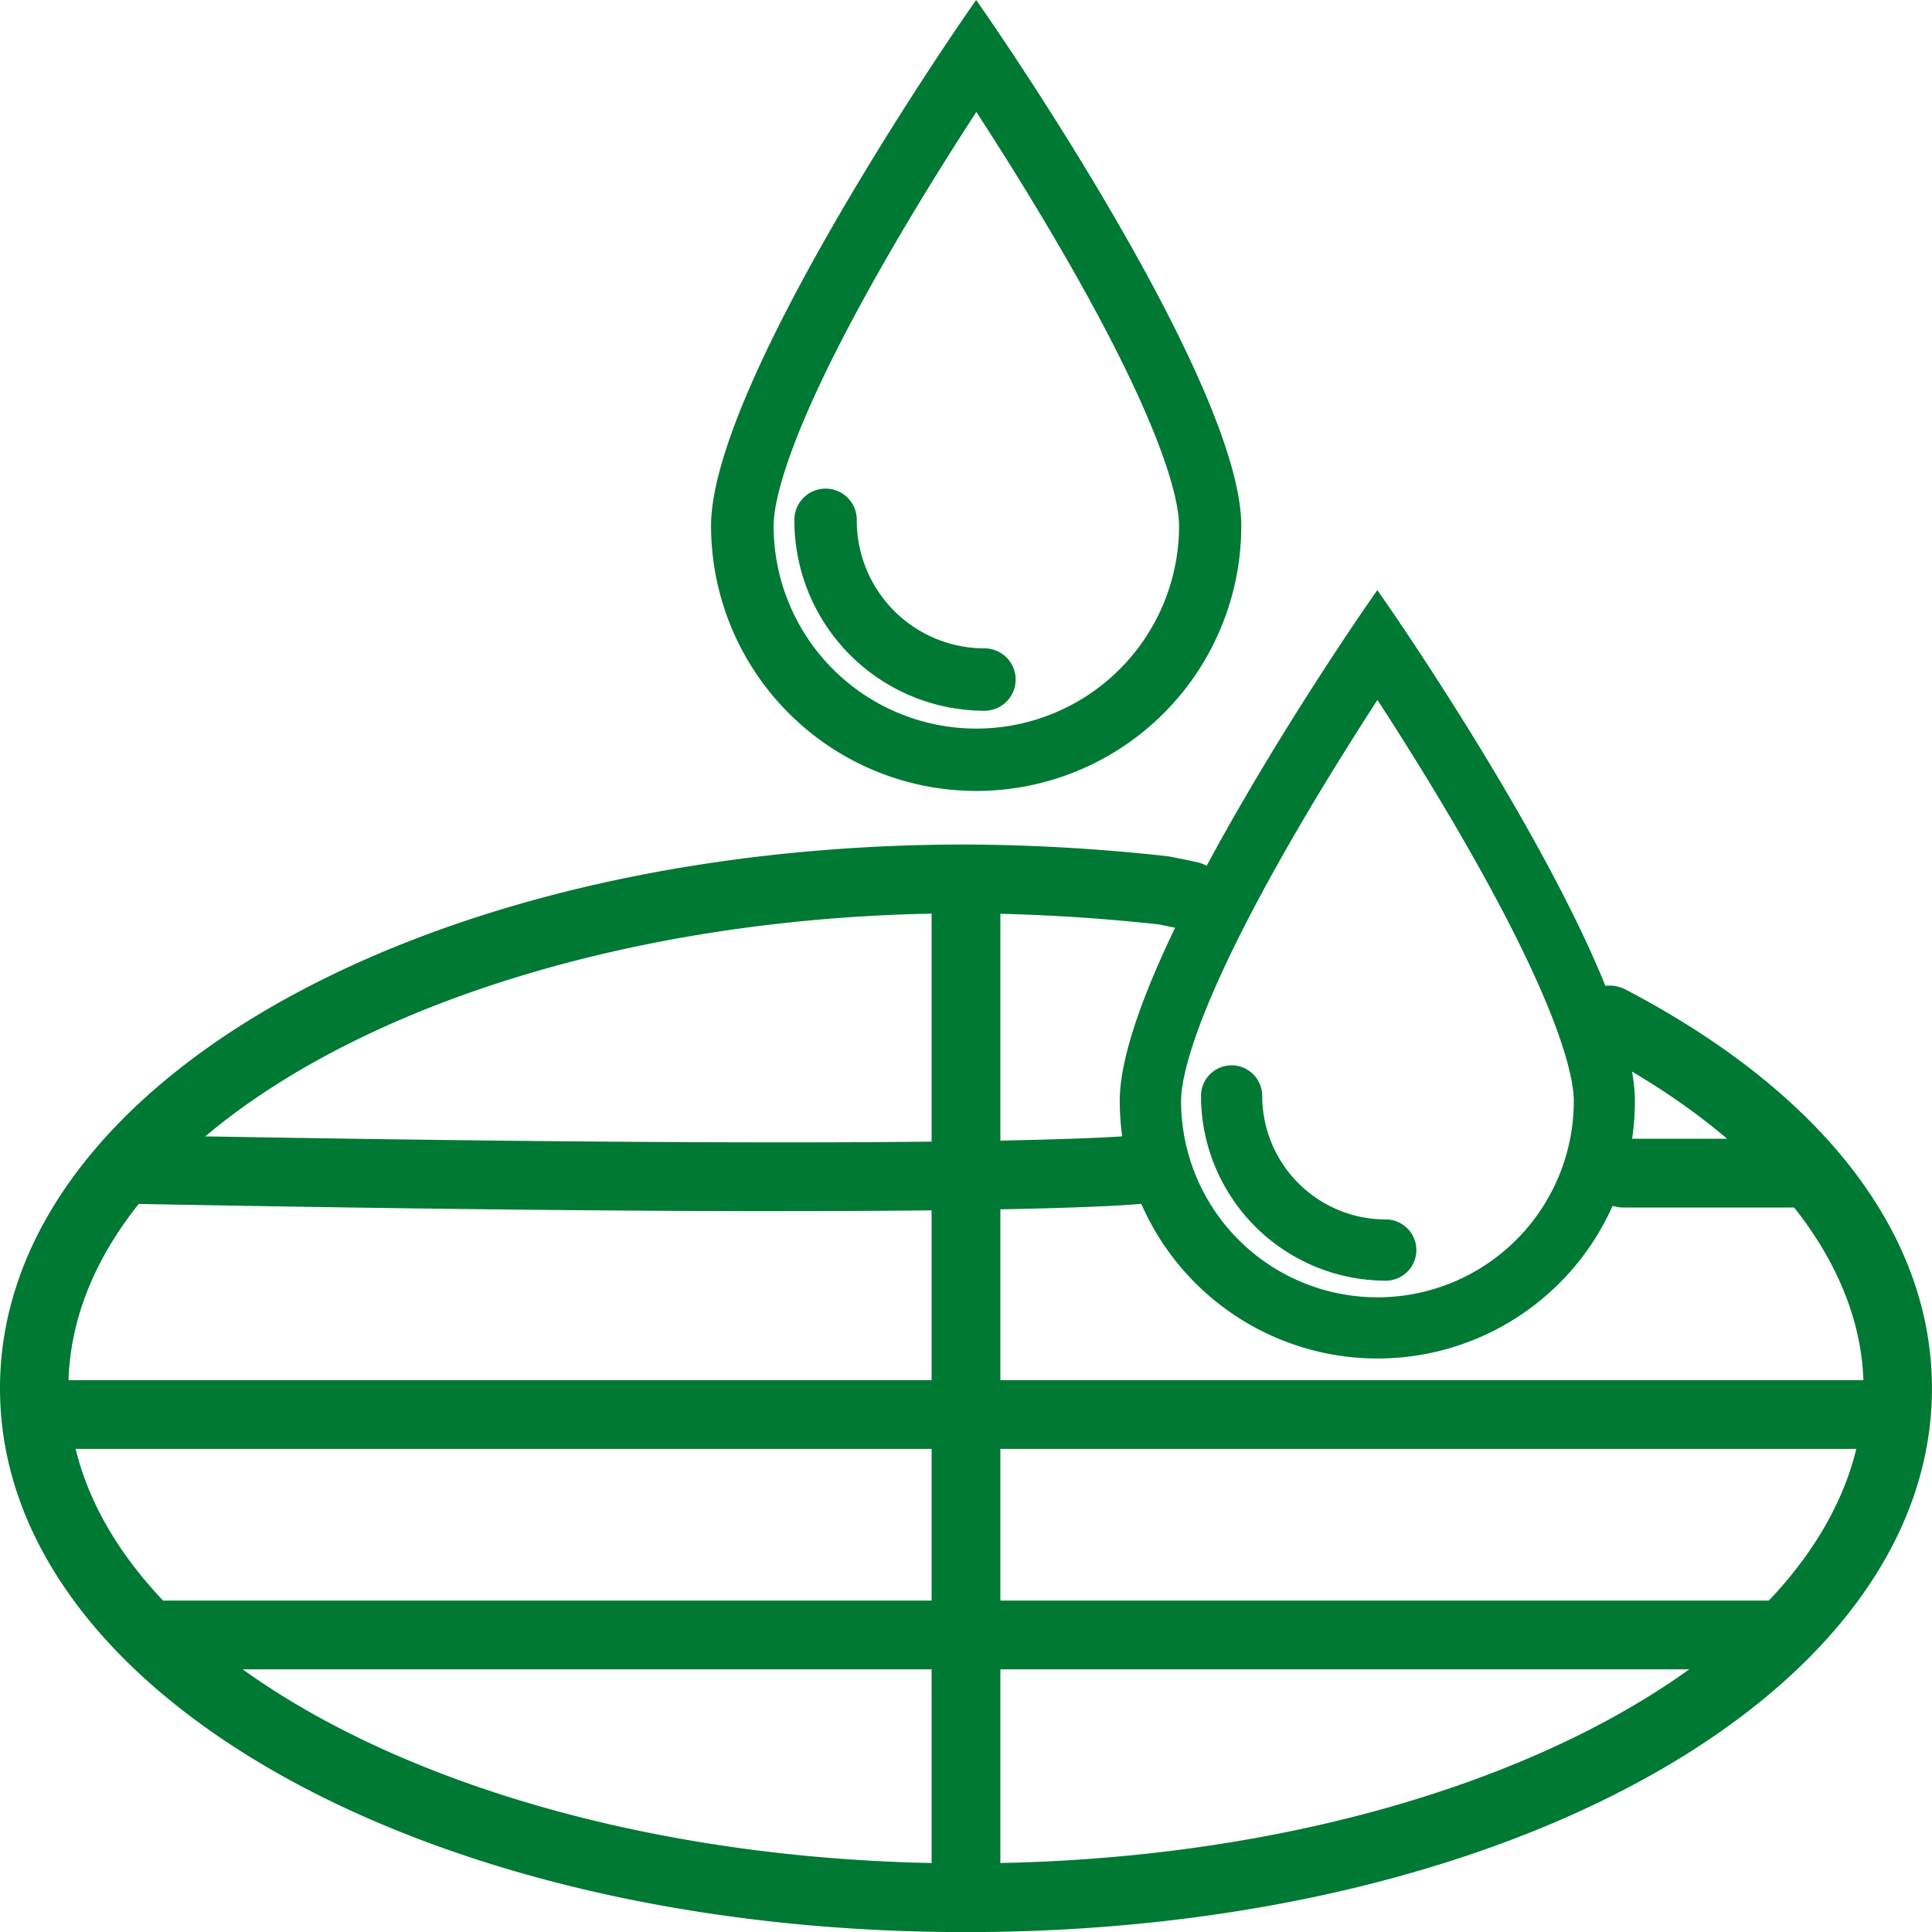
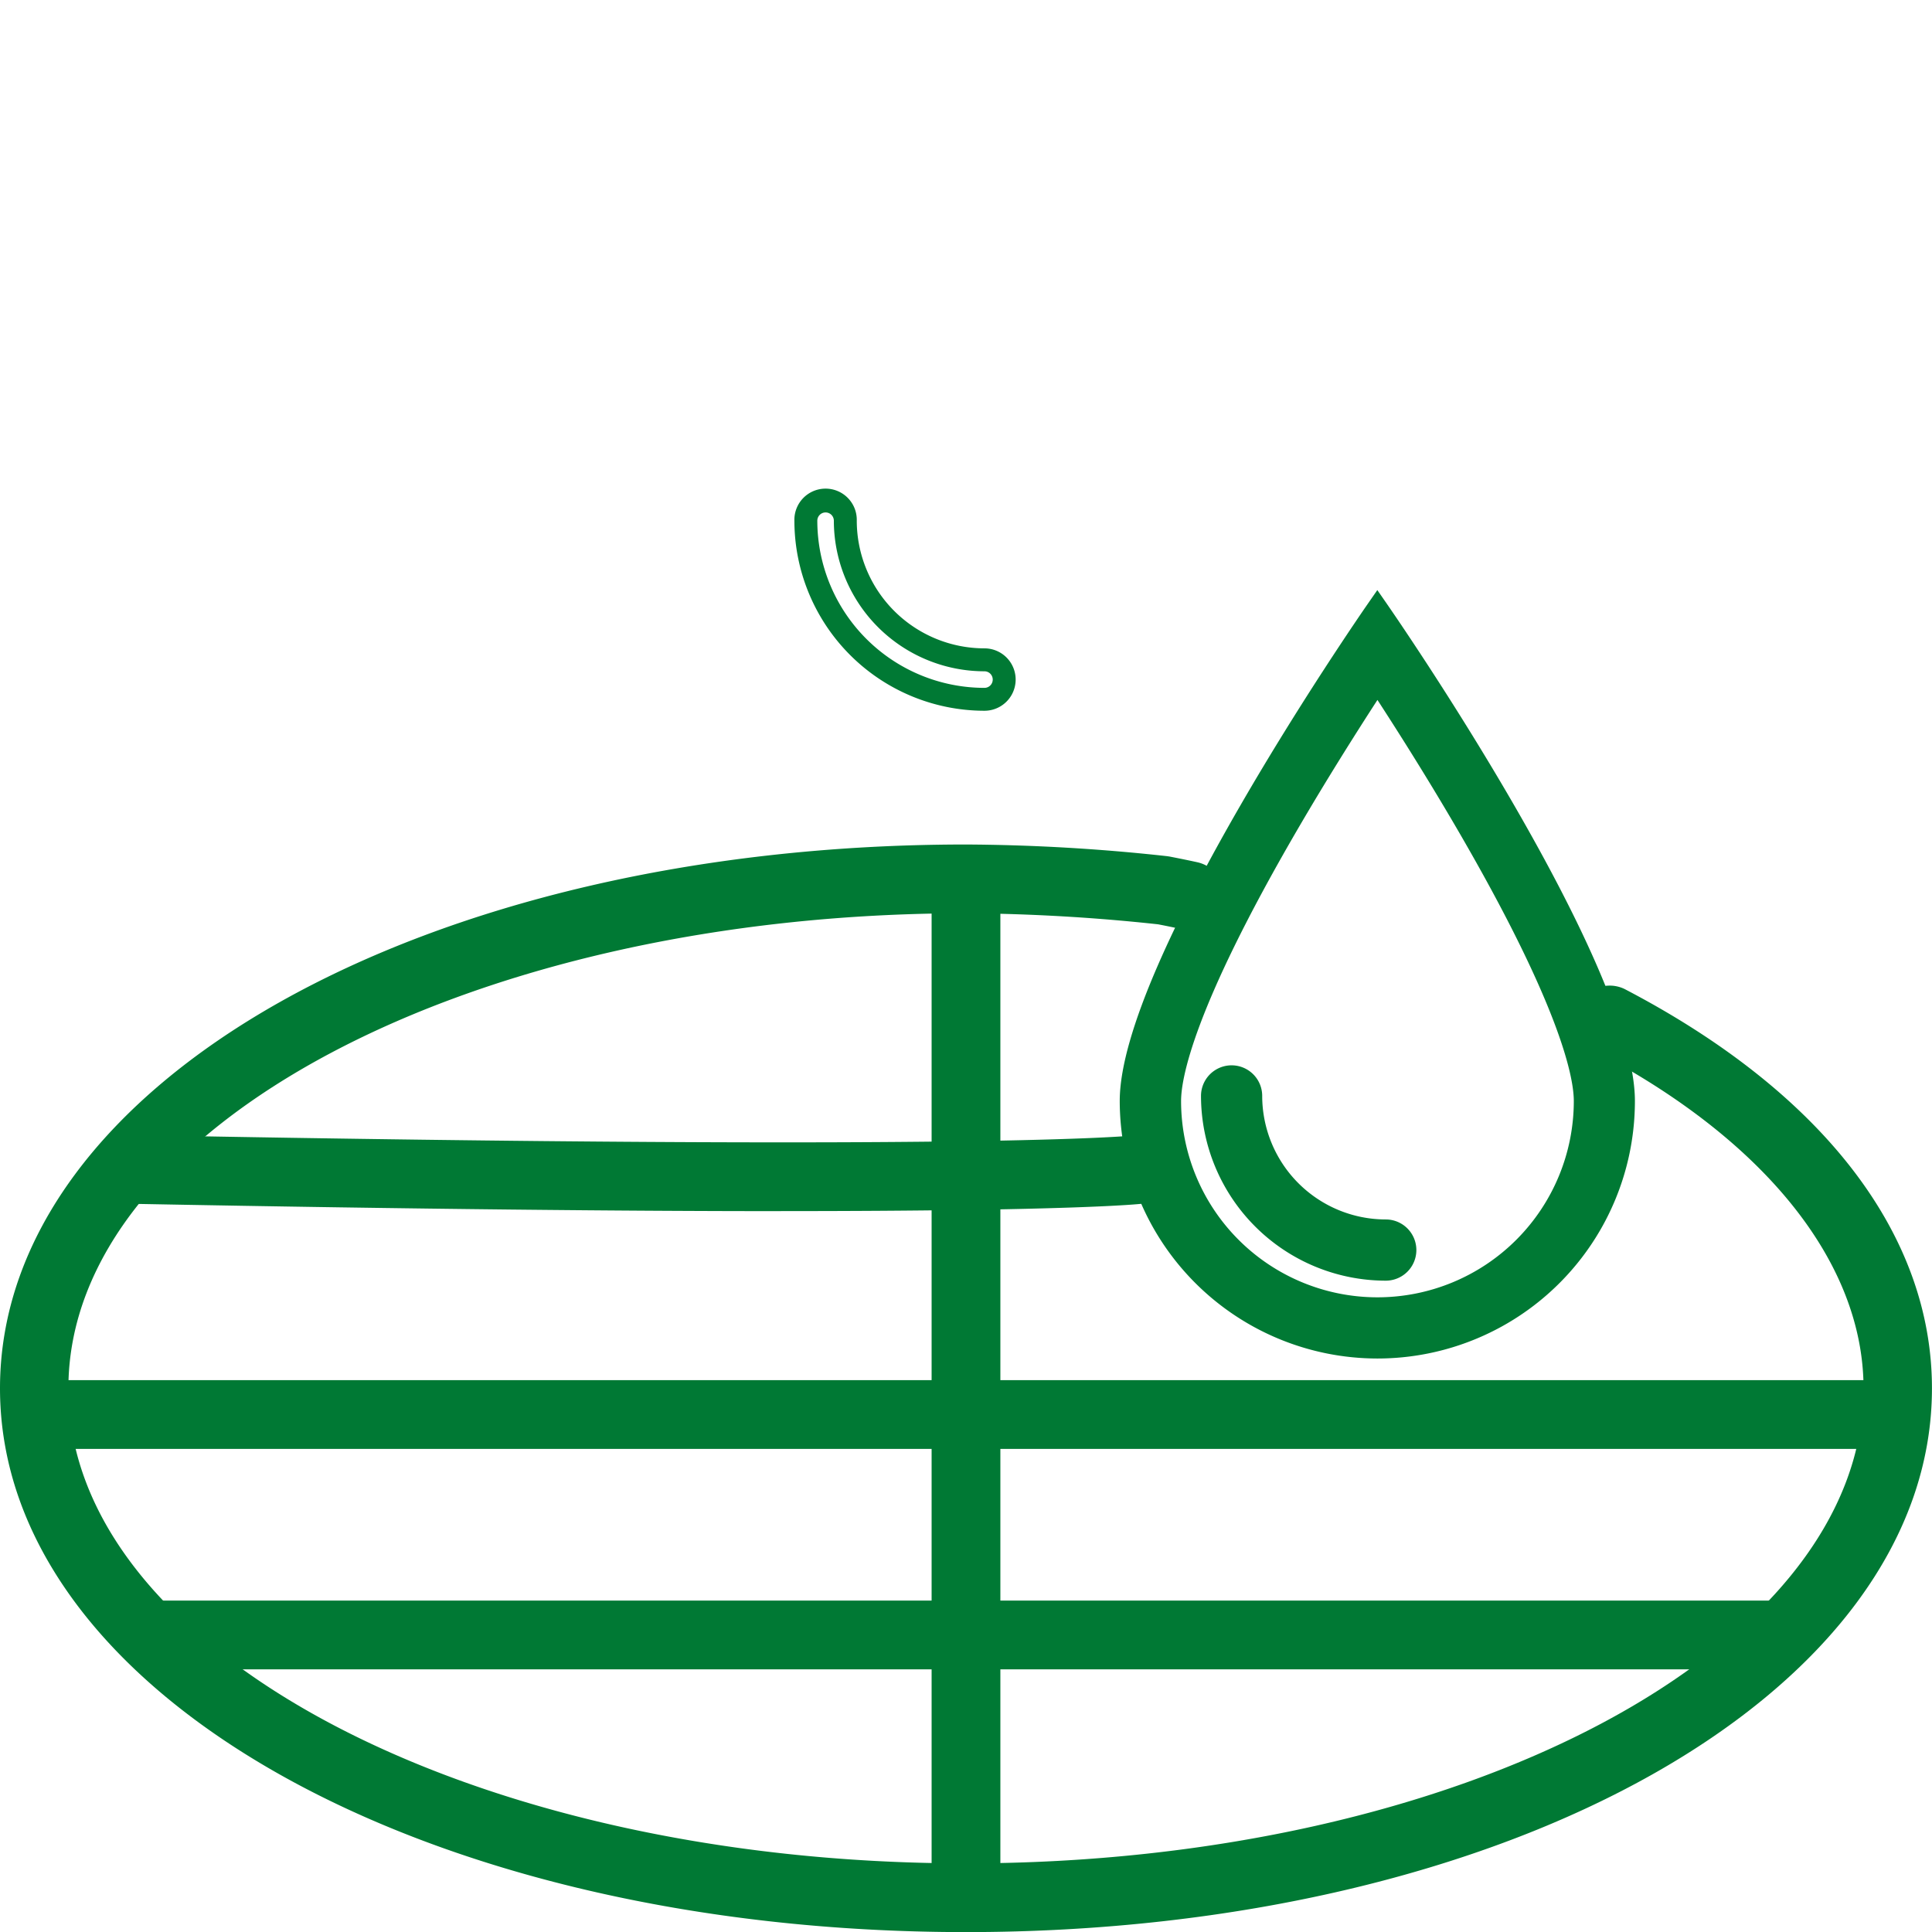
<svg xmlns="http://www.w3.org/2000/svg" width="80" height="80" viewBox="0 0 80 80">
  <g id="icon-diseño-redes-acueducto-alcantarillado" transform="translate(17597.732 12308.384)">
    <rect id="Rectángulo_5" data-name="Rectángulo 5" width="2.847" height="42.189" transform="translate(-17559.156 -12271.996)" fill="#007934" />
    <path id="Trazado_16" data-name="Trazado 16" d="M203.268,92.5c-22.43,0-40-9.891-40-22.517s17.57-22.518,40-22.518a79.143,79.143,0,0,1,8.333.484l.093.014c.514.1.927.186,1.167.24a1.423,1.423,0,0,1-.618,2.778c-.213-.047-.573-.125-1.021-.211a77.992,77.992,0,0,0-7.955-.458c-20.493,0-37.167,8.825-37.167,19.671s16.673,19.671,37.167,19.671,37.166-8.825,37.166-19.671c0-5.193-4.084-10.3-11.2-14.009a1.422,1.422,0,0,1,1.3-2.528c8.21,4.279,12.733,10.151,12.733,16.537,0,12.626-17.569,22.517-40,22.517" transform="translate(-17761 -12320.88)" fill="#007934" />
    <rect id="Rectángulo_6" data-name="Rectángulo 6" width="67.384" height="2.847" transform="translate(-17591.045 -12242.107)" fill="#007934" />
    <rect id="Rectángulo_7" data-name="Rectángulo 7" width="77.049" height="2.847" transform="translate(-17596.258 -12251.235)" fill="#007934" />
-     <path id="Trazado_17" data-name="Trazado 17" d="M241.6,63.152h-7.168a1.423,1.423,0,1,1,0-2.847H241.6a1.423,1.423,0,1,1,0,2.847" transform="translate(-17764.943 -12321.535)" fill="#007934" />
    <path id="Trazado_18" data-name="Trazado 18" d="M195.838,63.294c-6.158,0-14.746-.075-26.671-.3a1.424,1.424,0,1,1,.053-2.847c34.9.654,41.021.035,41.265.009a1.424,1.424,0,0,1,.322,2.829c-.159.019-2.869.307-14.968.307" transform="translate(-17761.23 -12321.527)" fill="#007934" />
    <path id="Trazado_19" data-name="Trazado 19" d="M223.139,40.089c.97,1.477,2.358,3.651,3.735,6.018,4.237,7.282,4.87,10.3,4.87,11.454a8.6,8.6,0,1,1-17.21,0c0-1.152.632-4.173,4.869-11.454,1.377-2.367,2.765-4.541,3.735-6.018M228.388,66.3a10.184,10.184,0,0,0,4.942-8.737c0-5.628-10.191-20.319-10.191-20.319s-10.19,14.69-10.19,20.319A10.193,10.193,0,0,0,228.388,66.3" transform="translate(-17763.838 -12320.358)" fill="#007934" />
    <path id="Trazado_20" data-name="Trazado 20" d="M223.114,68.182a10.678,10.678,0,0,1-10.666-10.666c0-5.711,9.856-19.986,10.276-20.591l.39-.562.39.562c.419.605,10.276,14.88,10.276,20.591a10.662,10.662,0,0,1-10.666,10.666m0-30.143c-1.858,2.753-9.717,14.678-9.717,19.478a9.717,9.717,0,1,0,19.433,0c0-4.8-7.859-16.725-9.717-19.478m0,28.557a9.09,9.09,0,0,1-9.08-9.079c0-1.466.856-4.685,4.935-11.694,1.4-2.409,2.813-4.614,3.748-6.039l.4-.6.4.6c.936,1.424,2.346,3.629,3.748,6.039,4.079,7.008,4.935,10.227,4.935,11.694a9.09,9.09,0,0,1-9.08,9.079m0-25.684c-.907,1.4-2.119,3.317-3.324,5.388-4.338,7.454-4.807,10.328-4.807,11.217a8.131,8.131,0,0,0,16.262,0c0-.89-.469-3.764-4.806-11.217-1.206-2.073-2.418-3.992-3.325-5.388" transform="translate(-17763.814 -12320.313)" fill="#007934" />
    <path id="Trazado_21" data-name="Trazado 21" d="M223.63,65.569a7.184,7.184,0,0,1-7.175-7.175.793.793,0,0,1,1.586,0,5.6,5.6,0,0,0,5.59,5.59.793.793,0,0,1,0,1.586" transform="translate(-17763.98 -12321.397)" fill="#007934" />
    <path id="Trazado_22" data-name="Trazado 22" d="M223.606,66.017a7.658,7.658,0,0,1-7.65-7.65,1.267,1.267,0,1,1,2.534,0,5.121,5.121,0,0,0,5.116,5.115,1.267,1.267,0,0,1,0,2.535m-6.383-7.968a.318.318,0,0,0-.318.318,6.708,6.708,0,0,0,6.7,6.7.318.318,0,0,0,0-.637,6.071,6.071,0,0,1-6.065-6.064.318.318,0,0,0-.318-.318" transform="translate(-17763.957 -12321.371)" fill="#007934" />
-     <path id="Trazado_23" data-name="Trazado 23" d="M205.505,14.428c1,1.522,2.43,3.764,3.849,6.2,4.367,7.506,5.019,10.619,5.019,11.806a8.868,8.868,0,1,1-17.736,0c0-1.187.652-4.3,5.019-11.806,1.419-2.438,2.85-4.679,3.849-6.2m5.409,27.013a10.5,10.5,0,0,0,5.094-9c0-5.8-10.5-20.942-10.5-20.942S195,26.636,195,32.436a10.505,10.505,0,0,0,15.913,9" transform="translate(-17762.814 -12319.045)" fill="#007934" />
-     <path id="Trazado_24" data-name="Trazado 24" d="M205.48,43.368A10.989,10.989,0,0,1,194.5,32.391c0-5.882,10.155-20.59,10.587-21.214l.39-.562.39.562c.432.623,10.588,15.332,10.588,21.214A10.973,10.973,0,0,1,205.48,43.368m0-31.077c-1.894,2.8-10.028,15.139-10.028,20.1a10.03,10.03,0,0,0,15.192,8.6l.245.406-.245-.406a9.958,9.958,0,0,0,4.864-8.6c0-4.962-8.135-17.3-10.029-20.1m0,29.443a9.353,9.353,0,0,1-9.343-9.343c0-1.51.882-4.825,5.084-12.045,1.436-2.468,2.893-4.747,3.862-6.223l.4-.6.4.6c.967,1.474,2.424,3.749,3.863,6.223,4.2,7.221,5.084,10.536,5.084,12.045a9.354,9.354,0,0,1-9.344,9.343m0-26.483c-.94,1.447-2.2,3.439-3.439,5.572-4.472,7.685-4.955,10.649-4.955,11.568a8.394,8.394,0,0,0,16.788,0c0-.919-.483-3.883-4.955-11.568-1.245-2.138-2.5-4.128-3.44-5.572" transform="translate(-17762.789 -12319)" fill="#007934" />
-     <path id="Trazado_25" data-name="Trazado 25" d="M206.012,40.688a7.4,7.4,0,0,1-7.4-7.394.818.818,0,1,1,1.635,0,5.767,5.767,0,0,0,5.76,5.76.817.817,0,0,1,0,1.634" transform="translate(-17762.982 -12320.115)" fill="#007934" />
    <path id="Trazado_26" data-name="Trazado 26" d="M205.987,41.137a7.879,7.879,0,0,1-7.87-7.87,1.292,1.292,0,1,1,2.583,0,5.292,5.292,0,0,0,5.287,5.286,1.292,1.292,0,0,1,0,2.584m-6.578-8.212a.343.343,0,0,0-.343.343,6.929,6.929,0,0,0,6.921,6.921.343.343,0,0,0,0-.686,6.242,6.242,0,0,1-6.236-6.235.343.343,0,0,0-.343-.343" transform="translate(-17762.955 -12320.09)" fill="#007934" />
  </g>
</svg>